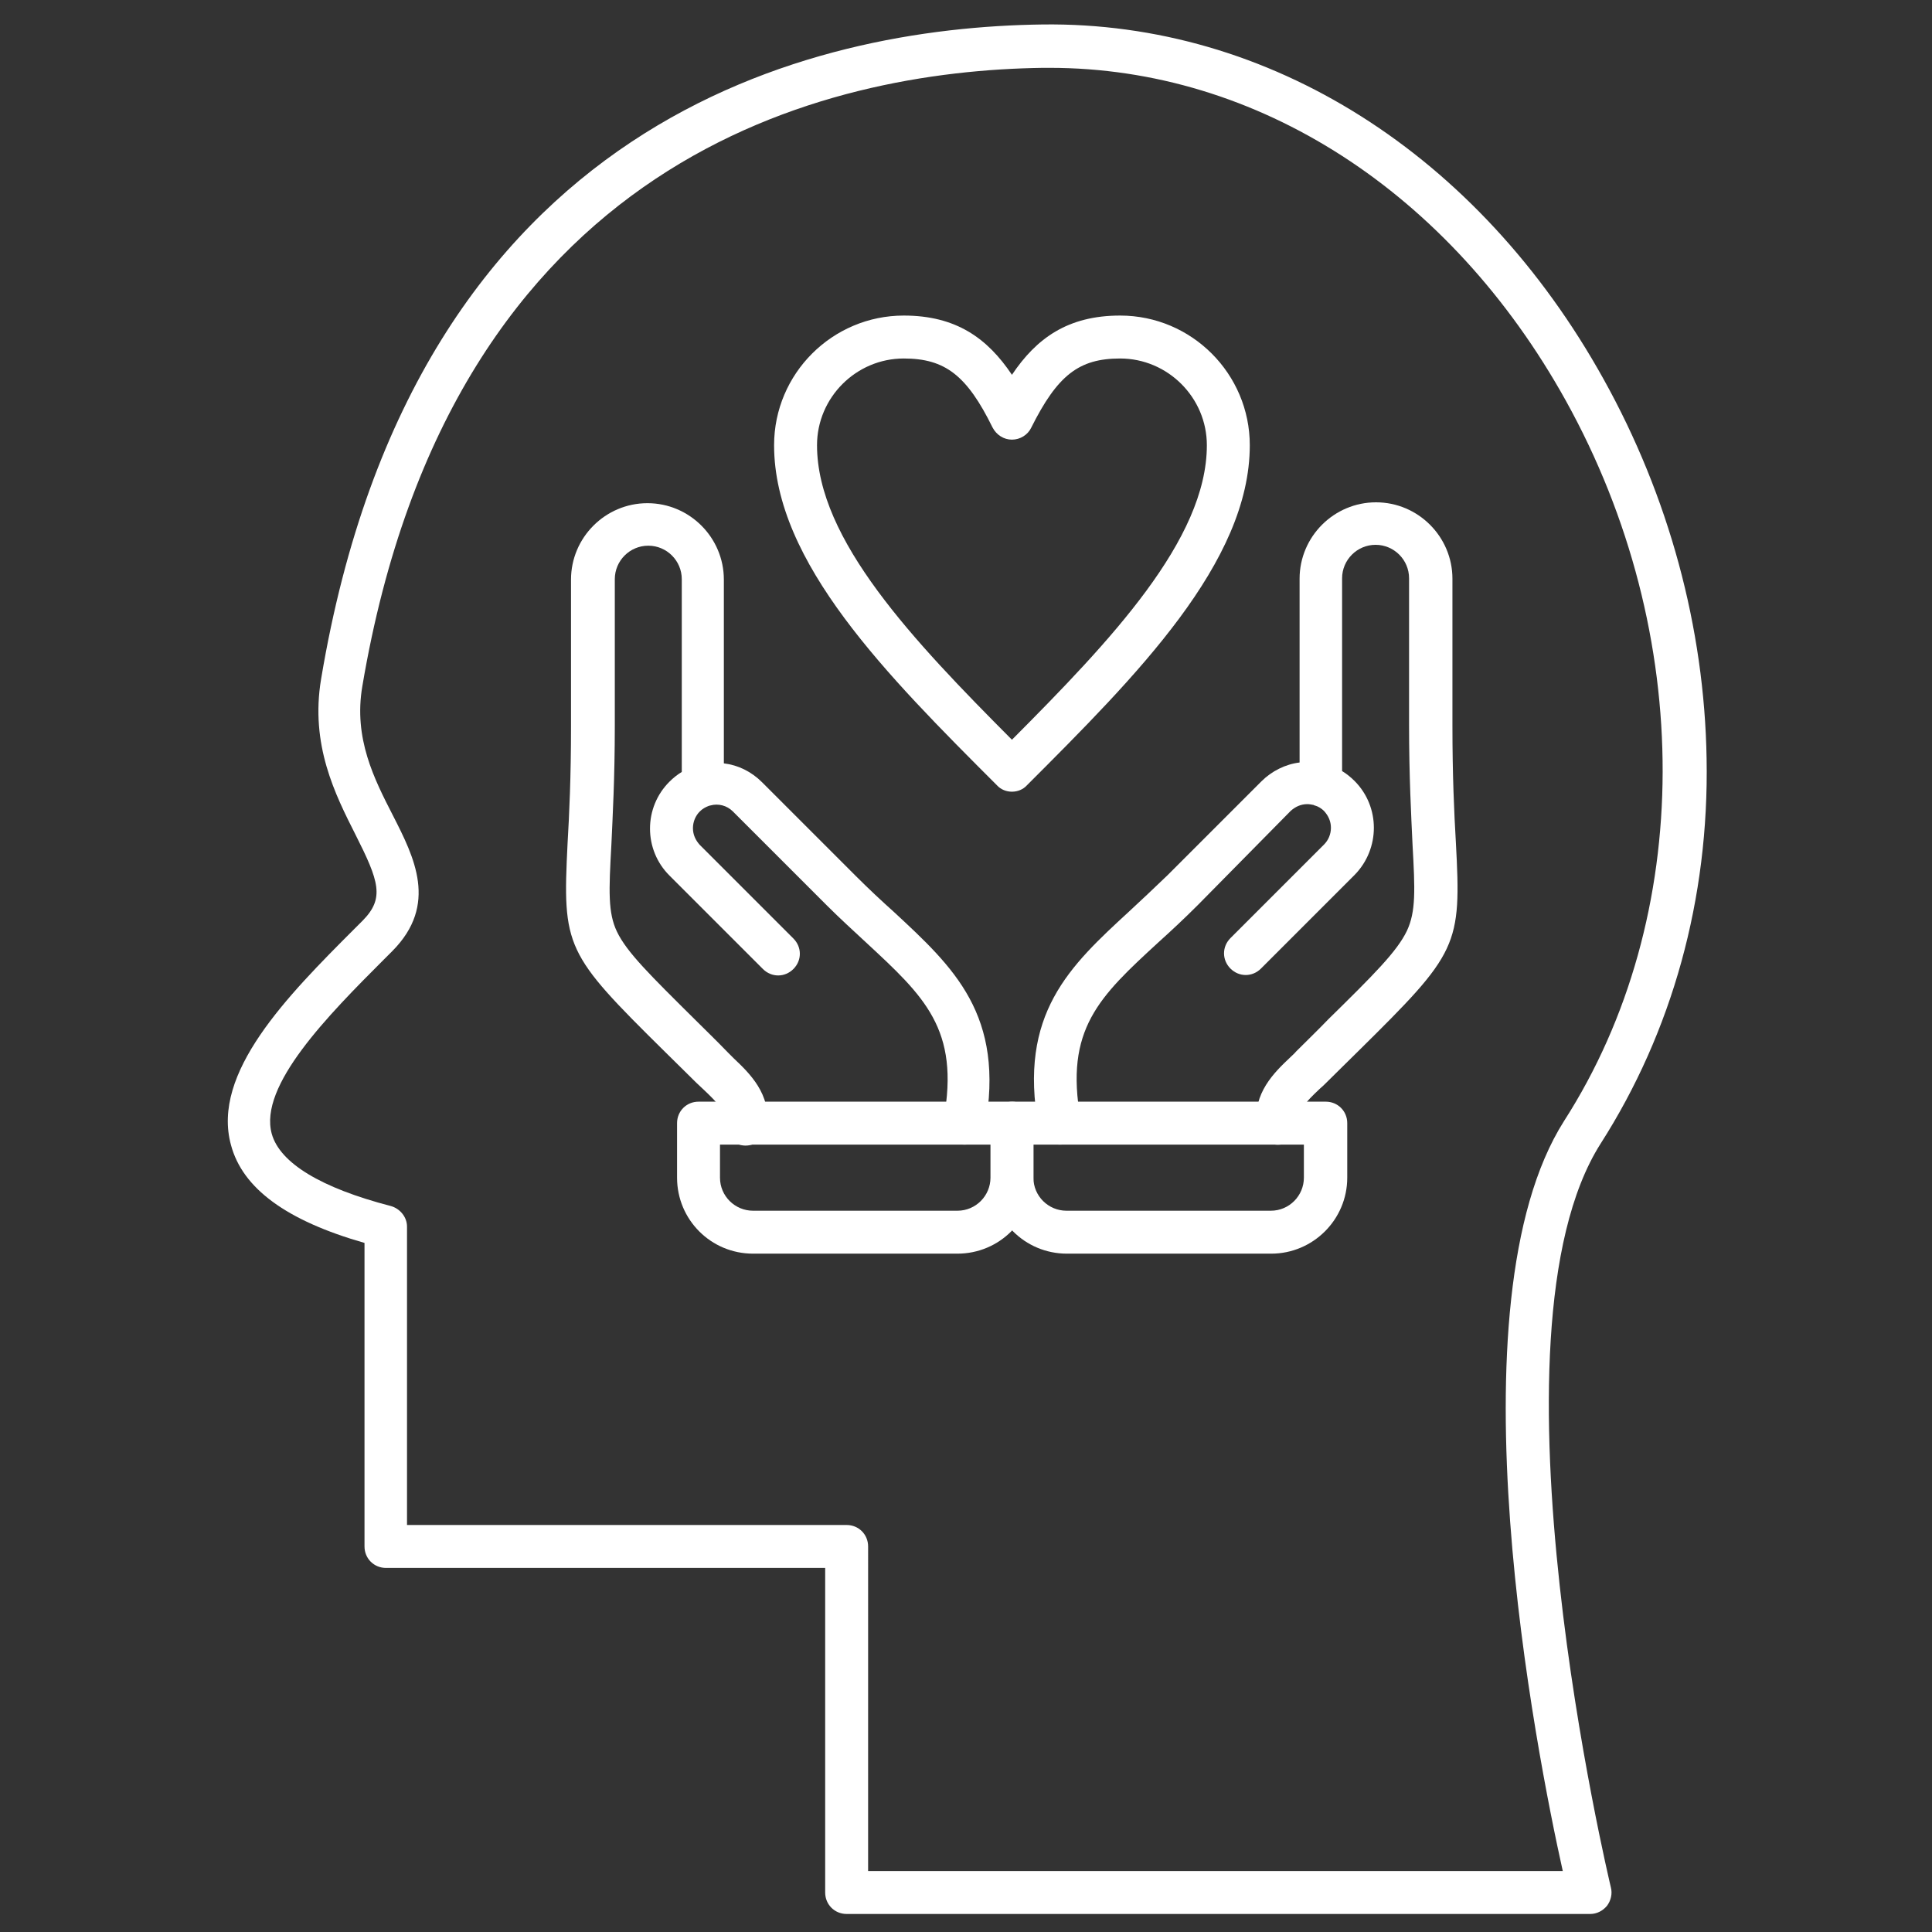
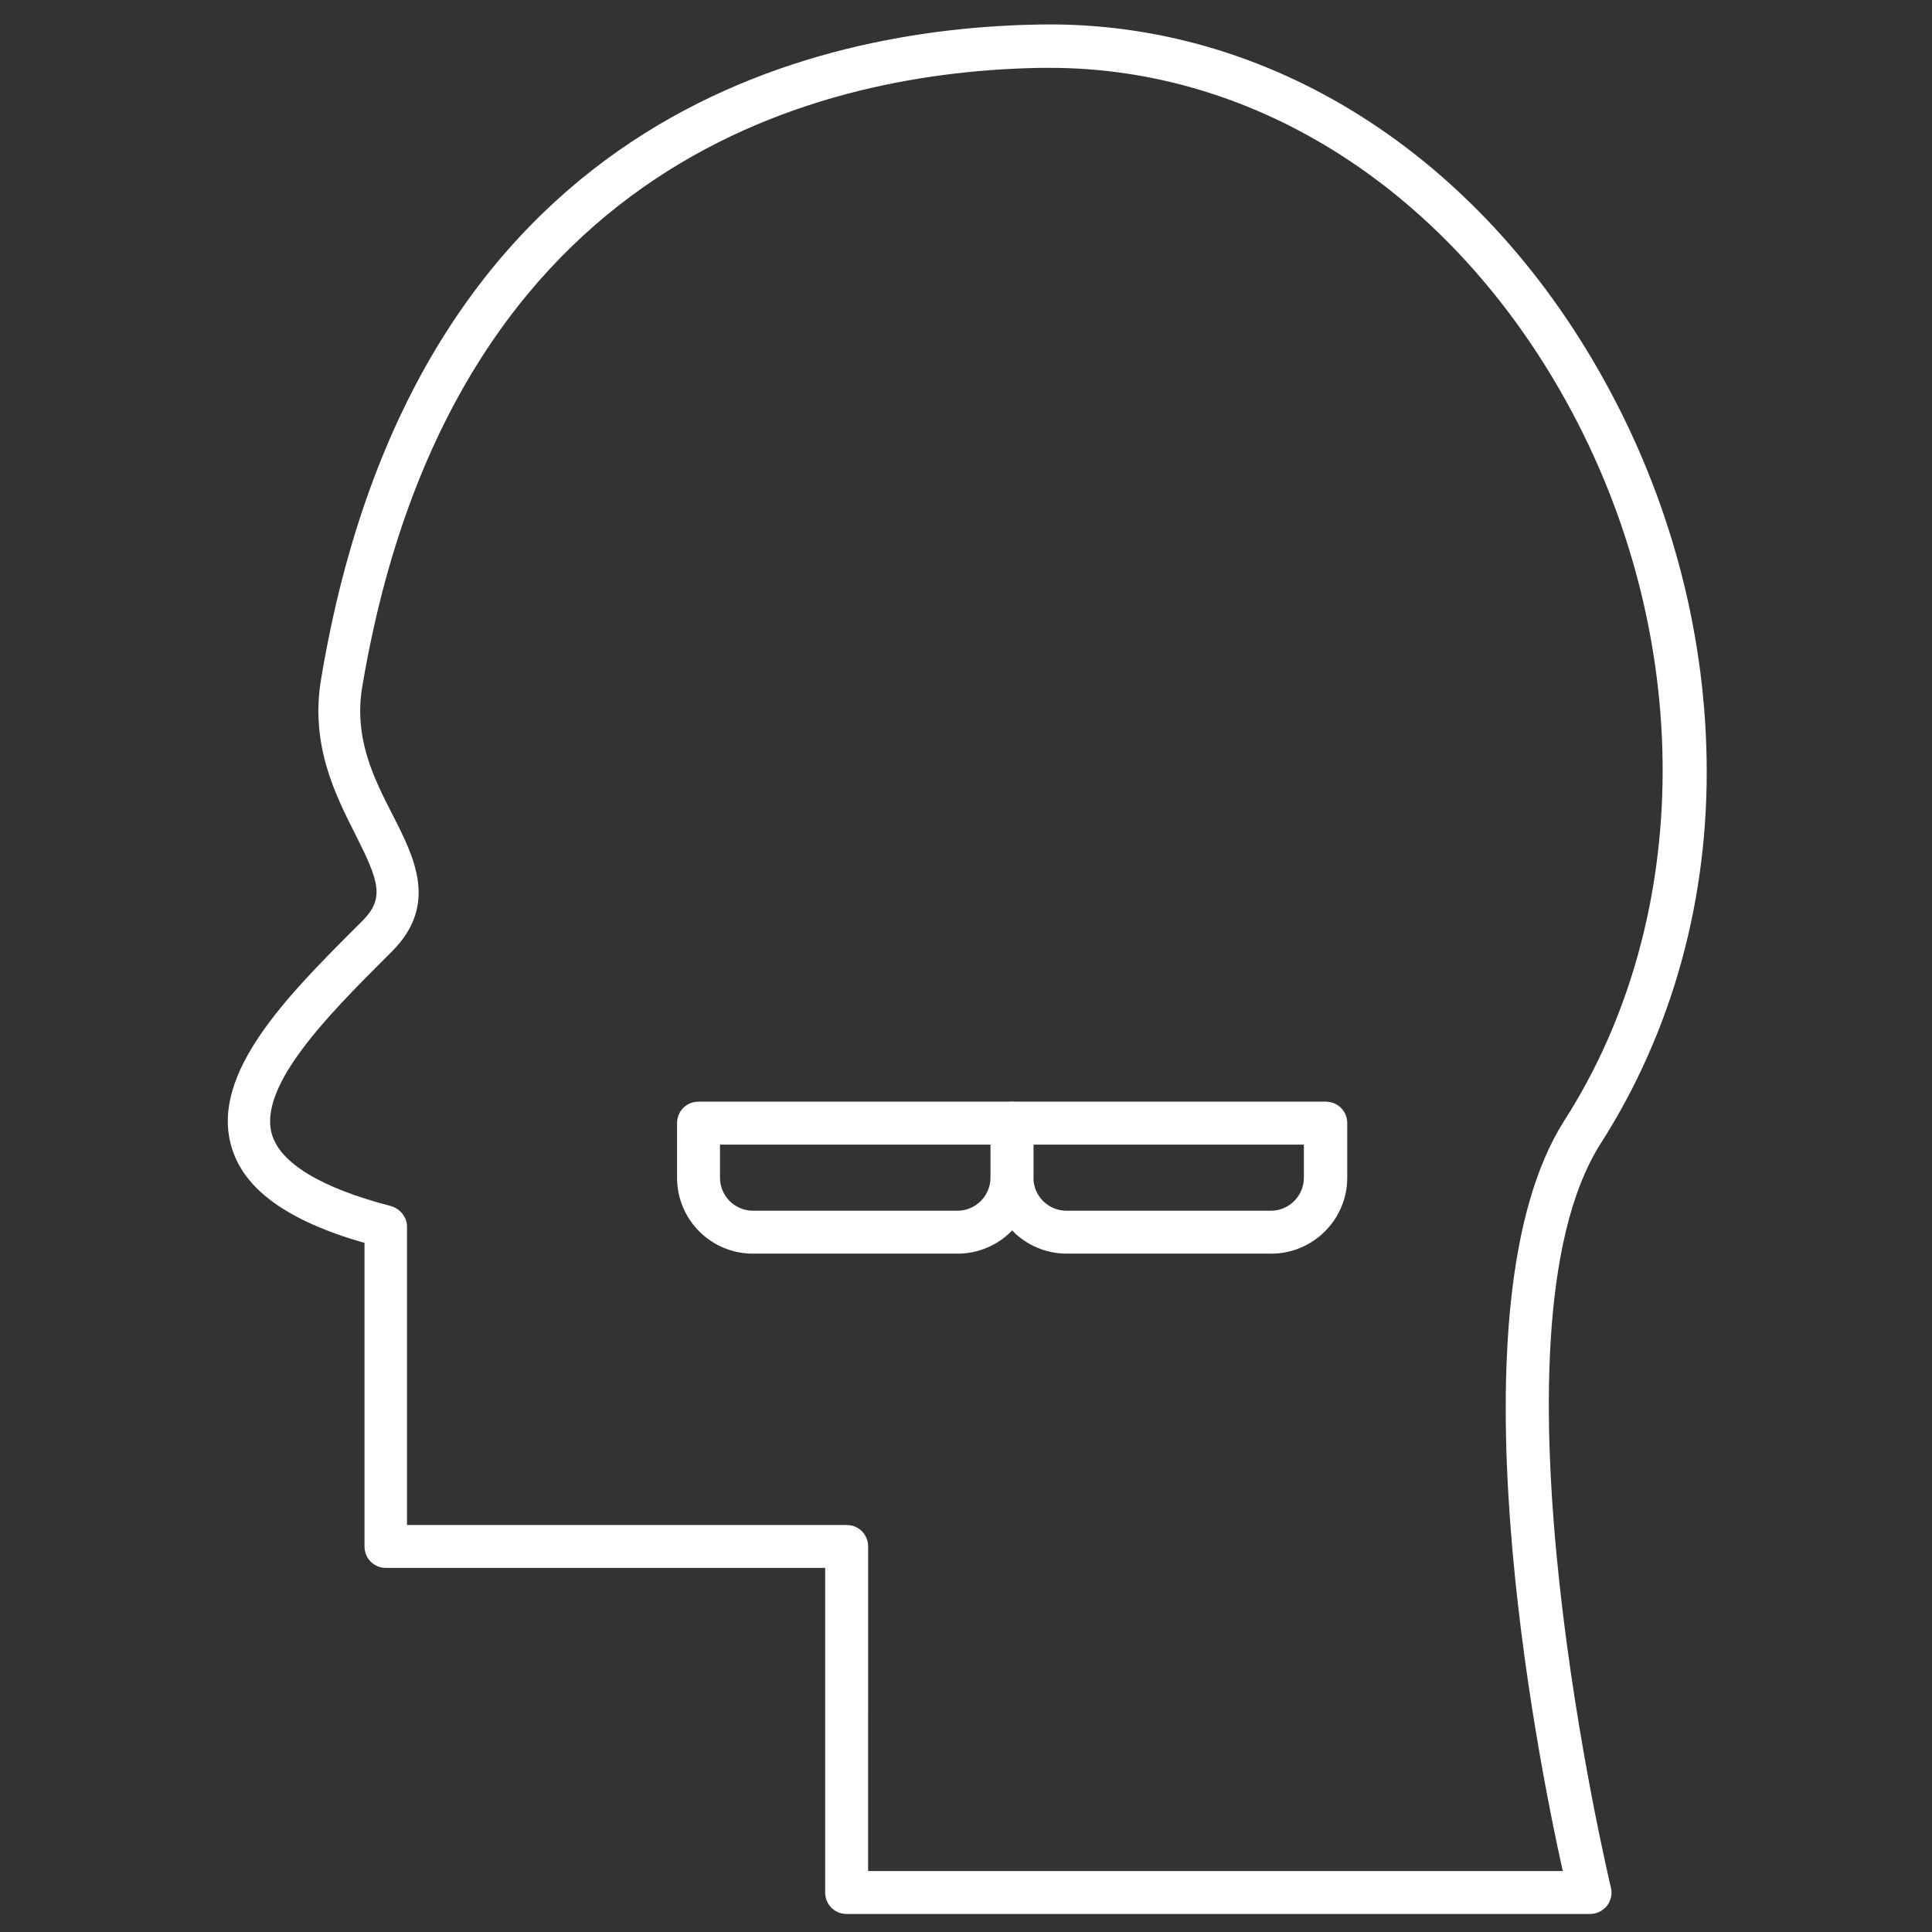
<svg xmlns="http://www.w3.org/2000/svg" id="Layer_1" enable-background="new 0 0 450 450" height="512" viewBox="0 0 450 450" width="512">
  <rect x="0" y="0" width="450" height="450" fill="#333333" stroke="none" />
  <path fill="#FFFFFF" d="m370.4 445.8h-173.2c-2.8 0-5-2.2-5-5v-75.6h-102.3c-2.8 0-5-2.2-5-5v-70.7c-18.2-5.2-28.4-12.7-31.1-22.8-4.6-16.8 13.1-34.7 28.8-50.4l1.9-1.9c5.1-5.2 3.8-9.1-1.7-20-4.7-9.3-10.6-20.9-8-36.3 21.9-130.9 114.7-151.7 168-152.4 52.8-.7 101.6 30.2 130.7 82.6 15.2 27.3 23.5 57.9 24 88.4.6 32.6-8 63.6-24.7 89.7-28.3 44.6 2.1 171.9 2.4 173.2.4 1.5 0 3.1-.9 4.3-1 1.2-2.4 1.9-3.9 1.9zm-168.2-10h161.8c-6-26.9-26.8-132 .3-174.7 30.5-47.5 30.6-113.4.4-167.8-27-48.6-71.8-77.5-120.2-77.5-.5 0-1.1 0-1.6 0-50.2.7-137.6 20.3-158.5 144-2.1 12.2 2.8 21.7 7.1 30.1 5 9.8 10.6 20.8-.1 31.6l-1.9 1.9c-13.1 13.1-29.3 29.5-26.2 40.7 1.9 6.8 11.5 12.6 27.7 16.8 2.2.6 3.8 2.6 3.8 4.8v69.5h102.4c2.8 0 5 2.2 5 5z" />
  <g fill="#FFFFFF">
    <g>
-       <path d="m235.7 184.4c-1.3 0-2.6-.5-3.5-1.5-25.5-25.5-51.9-51.9-51.9-79.2 0-16.7 13.6-30.2 30.2-30.2 12.2 0 19.5 5.3 25.2 13.8 5.7-8.5 13-13.8 25.2-13.8 16.7 0 30.2 13.6 30.2 30.2 0 27.3-26.4 53.7-51.9 79.2-.9 1-2.2 1.5-3.5 1.5zm-25.2-100.9c-11.1 0-20.2 9.1-20.2 20.2 0 22 22.5 45.6 45.4 68.6 22.9-23 45.4-46.6 45.4-68.6 0-11.1-9.1-20.2-20.2-20.2-9.6 0-14.6 3.9-20.7 16.1-.8 1.7-2.6 2.8-4.5 2.8s-3.6-1.1-4.5-2.8c-6-12.2-11.1-16.1-20.7-16.1z" />
-     </g>
+       </g>
    <g>
-       <path d="m246.8 266.6c-2.4 0-4.5-1.7-4.9-4.1-4.8-26.4 7.3-37.5 21.2-50.3 2.9-2.7 5.8-5.4 8.9-8.4l21.8-21.8c2.4-2.4 5.6-4 8.9-4.4v-42.8c0-9.8 8-17.8 17.8-17.8s17.8 8 17.8 17.8v34.2c0 11.8.4 20.3.8 27.2 1.3 24.2.6 25.6-22.7 48.6-2.2 2.2-4.7 4.6-7.4 7.3-.5.5-1 1-1.6 1.5-3.5 3.3-5.1 5.1-4.8 7.5.3 2.7-1.6 5.2-4.4 5.5-2.7.3-5.2-1.6-5.5-4.4-.9-7.6 4.1-12.4 7.8-15.9.5-.5 1-.9 1.4-1.4 2.7-2.7 5.2-5.1 7.4-7.4 10.8-10.6 16.1-15.9 18.4-20.7 2.1-4.5 1.9-9.4 1.3-20.2-.3-6.6-.8-15.6-.8-27.7v-34.2c0-4.3-3.5-7.8-7.8-7.8s-7.8 3.5-7.8 7.8v44.9c1 .6 2 1.4 2.9 2.3 6 6 6 15.8 0 21.9l-21.8 21.8c-2 2-5.1 2-7.1 0s-2-5.1 0-7.1l21.8-21.8c1-1 1.6-2.4 1.6-3.9s-.6-2.8-1.6-3.9c-.6-.6-1.4-1.1-2.2-1.3-.1 0-.1 0-.2-.1-.5-.1-1-.2-1.5-.2-1.5 0-2.8.6-3.9 1.6l-21.6 21.9c-3.2 3.2-6.2 6-9.2 8.7-13.7 12.6-21.9 20.2-18.1 41.2.5 2.7-1.3 5.3-4 5.8-.3.1-.6.1-.9.1z" />
-     </g>
+       </g>
    <g>
      <path d="m296.1 292h-47.6c-9.8 0-17.7-7.9-17.7-17.7v-12.7c0-2.8 2.2-5 5-5h73c2.8 0 5 2.2 5 5v12.7c0 9.8-8 17.7-17.7 17.7zm-55.4-25.4v7.7c0 4.3 3.5 7.7 7.7 7.7h47.6c4.3 0 7.7-3.5 7.7-7.7v-7.7z" />
    </g>
    <g>
-       <path d="m224.7 266.6c-.3 0-.6 0-.9-.1-2.7-.5-4.5-3.1-4-5.8 3.8-21-4.5-28.6-18.1-41.2-2.9-2.7-6-5.5-9.2-8.7l-21.8-21.8c-1.4-1.4-3.4-1.9-5.2-1.4-.1 0-.3.1-.4.1-.8.3-1.5.7-2.1 1.3-1 1-1.6 2.4-1.6 3.9s.6 2.8 1.6 3.9l21.8 21.8c2 2 2 5.1 0 7.1s-5.1 2-7.1 0l-21.8-21.8c-2.9-2.9-4.5-6.8-4.5-10.9s1.6-8 4.5-10.9c.9-.9 1.9-1.7 2.9-2.3v-44.9c0-4.3-3.5-7.8-7.8-7.8s-7.8 3.5-7.8 7.8v34.2c0 12.1-.5 21.1-.8 27.7-.6 10.8-.8 15.8 1.3 20.2 2.3 4.8 7.7 10.1 18.4 20.7 2.2 2.2 4.7 4.6 7.4 7.4l1.4 1.4c3.7 3.5 8.7 8.3 7.8 15.9-.3 2.7-2.8 4.7-5.6 4.4-2.7-.3-4.7-2.8-4.4-5.5.3-2.4-1.3-4.2-4.8-7.5-.5-.5-1.1-1-1.6-1.5-2.7-2.7-5.2-5.1-7.4-7.3-23.3-23-23.9-24.3-22.7-48.6.4-6.8.8-15.4.8-27.2v-34.2c0-9.8 8-17.8 17.8-17.8s17.8 8 17.8 17.8v42.8c3.3.4 6.4 1.9 8.9 4.4l21.8 21.8c3.1 3.1 6 5.8 8.9 8.4 13.9 12.9 26 24 21.2 50.3-.2 2.2-2.3 3.9-4.7 3.9z" />
-     </g>
+       </g>
    <g>
-       <path d="m223 292h-47.6c-9.8 0-17.7-7.9-17.7-17.7v-12.7c0-2.8 2.2-5 5-5h73c2.8 0 5 2.2 5 5v12.7c0 9.8-7.9 17.7-17.7 17.7zm-55.3-25.4v7.7c0 4.3 3.5 7.7 7.7 7.7h47.6c4.3 0 7.7-3.5 7.7-7.7v-7.7z" />
+       <path d="m223 292h-47.6c-9.8 0-17.7-7.9-17.7-17.7v-12.7c0-2.8 2.2-5 5-5h73c2.8 0 5 2.2 5 5v12.7c0 9.8-7.9 17.7-17.7 17.7zm-55.3-25.4v7.7c0 4.3 3.5 7.7 7.7 7.7h47.6c4.3 0 7.7-3.5 7.7-7.7v-7.7" />
    </g>
  </g>
</svg>